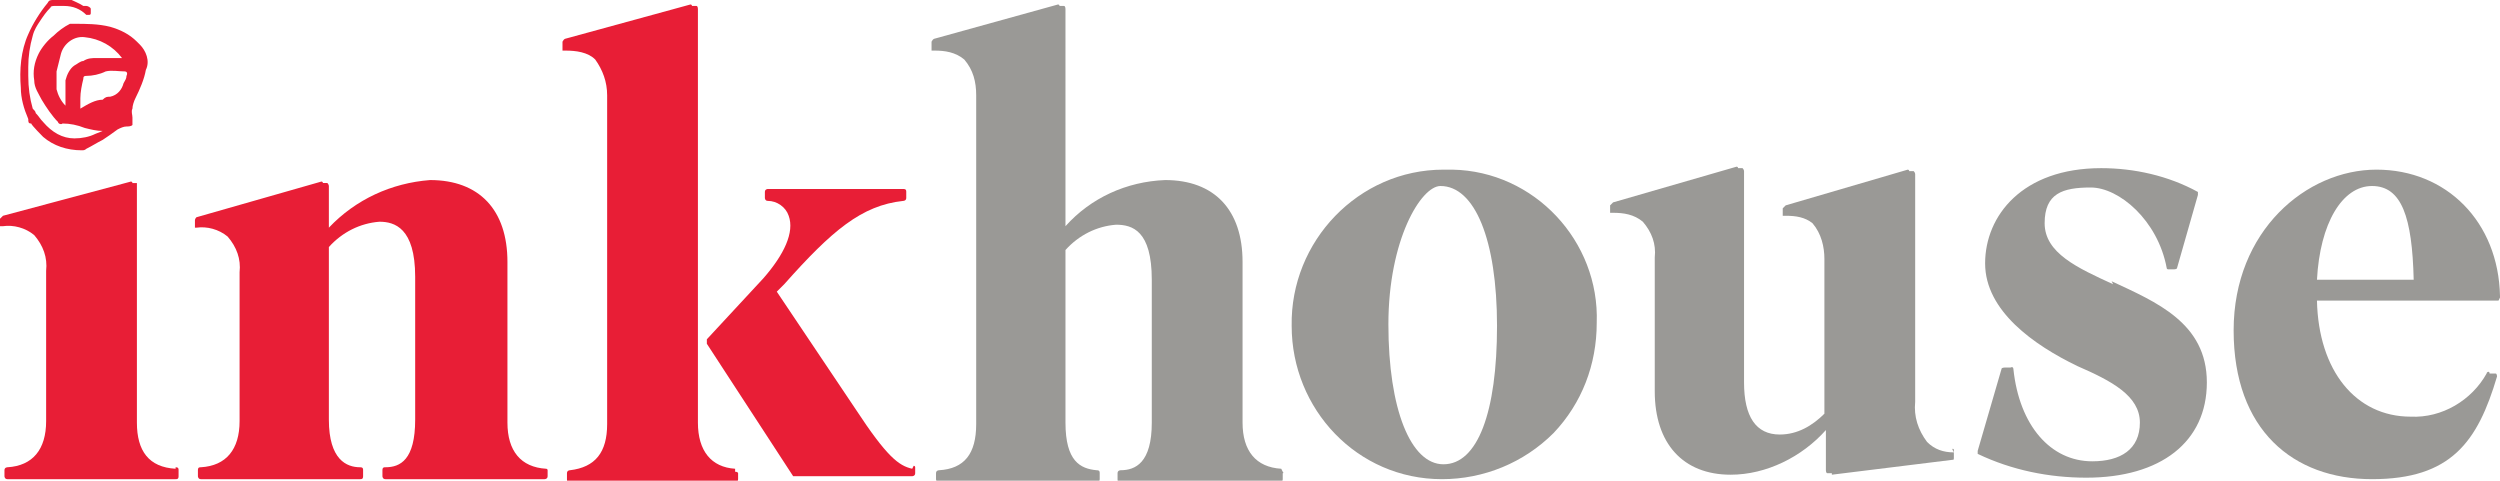
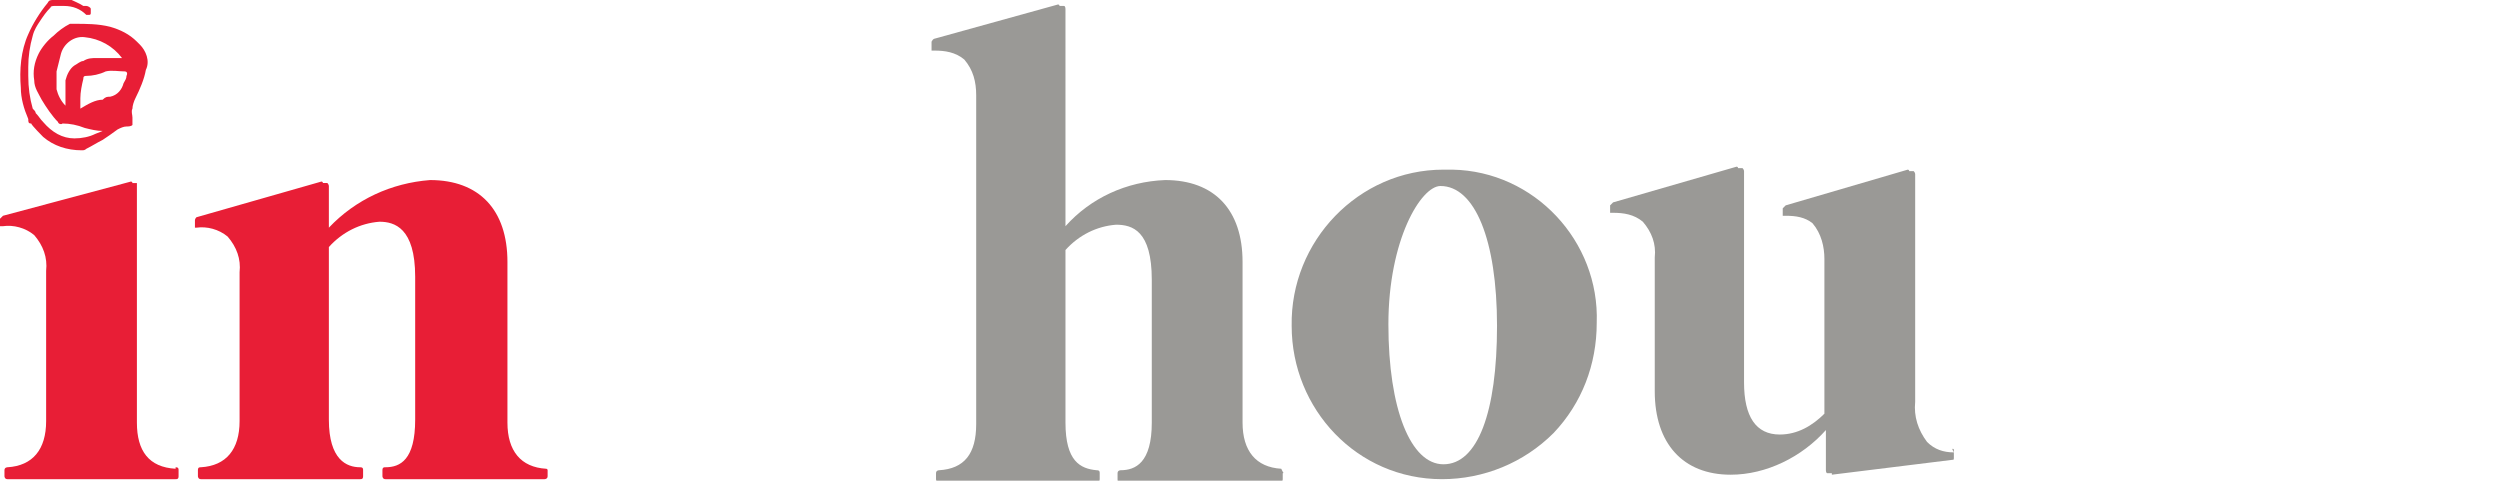
<svg xmlns="http://www.w3.org/2000/svg" id="Layer_1" version="1.1" viewBox="0 0 168 32.3">
  <defs>
    <style>
      .st0 {
        fill: #9a9996;
      }

      .st1 {
        fill: #e81e36;
      }
    </style>
  </defs>
  <g id="house-text">
    <path id="h" class="st0" d="M86.1,31.5c-1.7-.1-2.6-1.2-2.6-3.1v-10.8c0-3.5-1.9-5.5-5.2-5.5-2.6.1-5,1.2-6.7,3.1V.6c0,0,0-.2-.1-.2h-.3c0-.1-.1-.1-.1-.1l-8.3,2.3c0,0-.1,0-.2.2v.4c0,0,0,.1,0,.2,0,0,0,0,.2,0,.7,0,1.4.1,2,.6.6.7.8,1.5.8,2.4v22.1c0,2-.8,3-2.5,3.1,0,0-.2,0-.2.2h0v.4c0,0,0,.2.2.2h10.6c0,0,.2,0,.2-.2h0v-.4c0-.1,0-.2-.2-.2h0c-1.1-.1-2.1-.6-2.1-3.2v-11.6c.9-1,2.1-1.6,3.4-1.7,1.1,0,2.4.4,2.4,3.7v9.6c0,2.7-1.1,3.2-2.1,3.2,0,0-.2,0-.2.2h0v.4c0,.1,0,.2.2.2h10.7c0,0,.2,0,.2-.2h0v-.4c.1,0,0-.1,0-.1h0Z" />
    <path id="o" class="st0" d="M97,11.4c-5.7,0-10.3,4.8-10.2,10.5,0,5.6,4.4,10.3,10.1,10.3,2.8,0,5.5-1.1,7.5-3.1,1.9-2,2.9-4.6,2.9-7.4.2-5.5-4.2-10.2-9.7-10.3-.2,0-.4,0-.6,0ZM97,31.2c-2.2,0-3.7-3.7-3.7-9.4s2.2-9.3,3.5-9.3c2.3,0,3.8,3.6,3.8,9.4s-1.3,9.3-3.6,9.3Z" />
    <path id="u" class="st0" d="M131.3,30.4c-.7,0-1.3-.2-1.8-.7-.6-.8-.9-1.7-.8-2.7v-15.3c0,0,0-.1-.1-.2h-.3c0-.1-.1-.1-.1-.1l-8.2,2.4c0,0-.1.1-.2.2v.4c0,0,0,.1,0,.1s0,0,.2,0c.7,0,1.3.1,1.8.5.6.7.8,1.6.8,2.4v10.4c-.8.8-1.8,1.4-3,1.4-1.6,0-2.4-1.2-2.4-3.5v-14.2c0,0,0-.1-.1-.2h-.3c0-.1-.1-.1-.1-.1l-8.3,2.4c0,0-.1.1-.2.2v.4c0,0,0,.1,0,.1s0,0,.2,0c.7,0,1.4.1,2,.6.6.7.9,1.5.8,2.4v9c0,3.5,1.9,5.6,5.1,5.6,2.4,0,4.8-1.2,6.4-3v2.7c0,0,0,.2.1.2h.3c0,.1,0,.1,0,.1l8.1-1c.1,0,.1,0,.1-.2v-.4c0,0,0-.1,0-.1,0,0-.1-.1-.1,0h0Z" />
-     <path id="s" class="st0" d="M142,19.1c-2.4-1.1-4.6-2.1-4.6-4.1s1.2-2.4,3.1-2.4,4.5,2.2,5.1,5.4c0,0,0,.1.1.1h.4c0,0,.2,0,.2-.1l1.4-4.9c0,0,0-.2,0-.2-2-1.1-4.3-1.6-6.5-1.6-5.3,0-7.8,3.2-7.8,6.4s3.3,5.5,6.2,6.9c2.3,1,4.2,2,4.2,3.8s-1.3,2.6-3.2,2.6c-2.8,0-4.9-2.4-5.3-6.2,0,0,0-.2-.2-.1h-.4c0,0-.2,0-.2.1l-1.6,5.5c0,0,0,.2,0,.2,2.3,1.1,4.8,1.6,7.3,1.6,5,0,8.1-2.4,8.1-6.4s-3.4-5.4-6.4-6.8h0Z" />
-     <path id="e" class="st0" d="M168,20s0,0,0-.1c-.1-5-3.6-8.5-8.3-8.5s-9.6,4.1-9.6,10.8,4,10,9.3,10,7.1-2.5,8.4-6.9c0,0,0-.2-.1-.2h-.4c0-.2-.2-.1-.2,0-1,1.8-3,3-5.1,2.9-3.7,0-6.2-3.1-6.3-7.8h12.1s.1,0,.1,0h0ZM155.7,18.8c.2-3.8,1.7-6.3,3.7-6.3s2.7,2.1,2.8,6.3h-6.5Z" />
  </g>
  <g id="ink-text">
    <path id="i" class="st1" d="M11.8,31.5c-1.8-.1-2.6-1.2-2.6-3.1v-15.9c0,0,0-.1,0-.2h-.3c0-.1-.1-.1-.1-.1L.2,14.5c0,0-.1.1-.2.2v.4c0,0,0,.1,0,.1s0,0,.2,0c.7-.1,1.5.1,2.1.6.6.7.9,1.5.8,2.4v10.1c0,1.9-.9,3-2.6,3.1,0,0-.2,0-.2.2H.3v.4c0,0,0,.2.2.2h11.3c.1,0,.2,0,.2-.2h0v-.4c0-.1,0-.2-.2-.2h0Z" />
    <path id="n" class="st1" d="M36.7,31.5c-1.7-.1-2.6-1.2-2.6-3.1v-10.8c0-3.5-1.9-5.5-5.2-5.5-2.6.2-5,1.3-6.8,3.2v-2.8c0,0,0-.1-.1-.2h-.3c0-.1-.1-.1-.1-.1l-8.4,2.4c0,0-.1.1-.1.2v.4c0,0,0,.1,0,.1s0,0,.1,0c.7-.1,1.5.1,2.1.6.6.7.9,1.5.8,2.4v10c0,1.9-.9,3-2.6,3.1-.1,0-.2,0-.2.2h0v.4c0,0,0,.2.2.2h10.7c.1,0,.2,0,.2-.2h0v-.4c0-.1,0-.2-.2-.2h0c-.9,0-2.1-.5-2.1-3.2v-11.6c.9-1,2.1-1.6,3.4-1.7,1,0,2.4.4,2.4,3.7v9.6c0,2.7-1,3.2-2,3.2-.1,0-.2,0-.2.2h0v.4c0,0,0,.2.2.2h10.7c0,0,.2,0,.2-.2h0v-.4c0,0,0-.1-.1-.1h0Z" />
    <g id="k">
-       <path class="st1" d="M61.3,31.5c-.9-.2-1.7-.8-3.8-4l-5.3-7.9.5-.5c3.2-3.6,5.2-5.3,8-5.6,0,0,.2,0,.2-.2h0v-.4c0-.1,0-.2-.2-.2h-9.1c0,0-.2,0-.2.2h0v.4c0,0,0,.2.2.2.6,0,1.2.4,1.4,1,.4,1.1-.3,2.6-1.7,4.2l-3.8,4.1s0,0,0,.1h0c0,.1,0,.2,0,.2l5.8,8.9s0,0,.2,0h7.8c0,0,.2,0,.2-.2h0v-.4c0,0,0-.1-.1-.1h0Z" />
-       <path class="st1" d="M49.4,31.5c-1.6-.1-2.5-1.2-2.5-3.1V.6c0,0,0-.2-.1-.2h-.3c0-.1-.1-.1-.1-.1l-8.4,2.3c0,0-.1,0-.2.2v.4c0,0,0,.1,0,.2,0,0,0,0,.2,0,.7,0,1.5.1,2,.6.5.7.8,1.5.8,2.4v22.1c0,1.9-.8,2.9-2.5,3.1,0,0-.2,0-.2.2h0v.4c0,.1,0,.2.2.2h11.1c0,0,.2,0,.2-.2h0v-.4c0,0,0-.1-.2-.1h0Z" />
-     </g>
-     <path id="swirl" class="st1" d="M9.2,2.8c-.5-.5-1.1-.8-1.8-1-.8-.2-1.6-.2-2.4-.2,0,0-.2,0-.3,0-.4.2-.8.5-1.1.8-.4.3-.8.8-1,1.2-.3.6-.4,1.2-.3,1.8,0,.5.3.9.5,1.3.3.5.7,1.1,1.1,1.5,0,.1.2.2.3.1.5,0,1,.1,1.5.3.4.1.8.2,1.2.2h0l-.5.2c-.4.2-.9.3-1.4.3-.8,0-1.5-.4-2.1-1.1-.2-.2-.3-.4-.5-.6,0-.1-.1-.2-.2-.3-.2-.7-.3-1.4-.3-2.2v-.6c0-.7.1-1.4.3-2.1.1-.4.3-.7.5-1,.2-.3.4-.6.7-.9,0-.1.2-.1.3-.1.1,0,.3,0,.4,0h.2c.6,0,1.1.2,1.5.6,0,0,.1,0,.2,0,0,0,.1,0,.1-.1h0c0-.2,0-.3,0-.3,0-.1-.2-.2-.3-.2h-.2c-.3-.2-.6-.3-1-.5C4.3,0,4,0,3.6,0c-.2,0-.3,0-.4.2-.5.6-1,1.4-1.3,2.1-.5,1.1-.6,2.4-.5,3.6,0,.7.2,1.4.5,2.1h0c0,.2,0,.3.2.3h0c0,.1.8.9.8.9.7.6,1.6.9,2.6.9.1,0,.2,0,.3-.1.4-.2.7-.4,1.1-.6.3-.2.6-.4,1-.7.2-.1.4-.2.6-.2.1,0,.3,0,.4-.1h0c0,0,0-.2,0-.3,0,0,0-.2,0-.2,0-.2-.1-.4,0-.6,0-.2.1-.5.2-.7.3-.6.6-1.3.7-1.9.3-.6,0-1.3-.4-1.7h0ZM4.4,5.8v1c0,0,0,.2,0,.3-.3-.3-.5-.7-.6-1.1,0-.4,0-.8,0-1.2.1-.4.2-.8.3-1.2.2-.7.9-1.2,1.6-1.1,1,.1,1.9.6,2.5,1.4,0,0,0,0,0,0-.1,0-.3,0-.4,0-.4,0-.9,0-1.3,0-.3,0-.6,0-.9.2-.2,0-.4.2-.6.3-.3.2-.5.6-.6,1h0ZM5.4,7.3c0-.2,0-.4,0-.7,0-.4.1-.9.2-1.3,0-.1,0-.2.2-.2.4,0,.9-.1,1.3-.3.4-.1.9,0,1.3,0,.1,0,.2.1.1.3,0,.2-.1.3-.2.5-.1.4-.4.8-.9.9-.2,0-.3,0-.5.2-.5,0-1,.3-1.5.6h0Z" />
+       </g>
+     <path id="swirl" class="st1" d="M9.2,2.8c-.5-.5-1.1-.8-1.8-1-.8-.2-1.6-.2-2.4-.2,0,0-.2,0-.3,0-.4.2-.8.5-1.1.8-.4.3-.8.8-1,1.2-.3.6-.4,1.2-.3,1.8,0,.5.3.9.5,1.3.3.5.7,1.1,1.1,1.5,0,.1.2.2.3.1.5,0,1,.1,1.5.3.4.1.8.2,1.2.2h0l-.5.2c-.4.2-.9.3-1.4.3-.8,0-1.5-.4-2.1-1.1-.2-.2-.3-.4-.5-.6,0-.1-.1-.2-.2-.3-.2-.7-.3-1.4-.3-2.2v-.6c0-.7.1-1.4.3-2.1.1-.4.3-.7.5-1,.2-.3.4-.6.7-.9,0-.1.2-.1.3-.1.1,0,.3,0,.4,0h.2c.6,0,1.1.2,1.5.6,0,0,.1,0,.2,0,0,0,.1,0,.1-.1h0c0-.2,0-.3,0-.3,0-.1-.2-.2-.3-.2h-.2c-.3-.2-.6-.3-1-.5C4.3,0,4,0,3.6,0c-.2,0-.3,0-.4.2-.5.6-1,1.4-1.3,2.1-.5,1.1-.6,2.4-.5,3.6,0,.7.2,1.4.5,2.1c0,.2,0,.3.2.3h0c0,.1.8.9.8.9.7.6,1.6.9,2.6.9.1,0,.2,0,.3-.1.4-.2.7-.4,1.1-.6.3-.2.6-.4,1-.7.2-.1.4-.2.6-.2.1,0,.3,0,.4-.1h0c0,0,0-.2,0-.3,0,0,0-.2,0-.2,0-.2-.1-.4,0-.6,0-.2.1-.5.2-.7.3-.6.6-1.3.7-1.9.3-.6,0-1.3-.4-1.7h0ZM4.4,5.8v1c0,0,0,.2,0,.3-.3-.3-.5-.7-.6-1.1,0-.4,0-.8,0-1.2.1-.4.2-.8.3-1.2.2-.7.9-1.2,1.6-1.1,1,.1,1.9.6,2.5,1.4,0,0,0,0,0,0-.1,0-.3,0-.4,0-.4,0-.9,0-1.3,0-.3,0-.6,0-.9.2-.2,0-.4.2-.6.3-.3.2-.5.6-.6,1h0ZM5.4,7.3c0-.2,0-.4,0-.7,0-.4.1-.9.2-1.3,0-.1,0-.2.2-.2.4,0,.9-.1,1.3-.3.4-.1.9,0,1.3,0,.1,0,.2.1.1.3,0,.2-.1.3-.2.5-.1.4-.4.8-.9.9-.2,0-.3,0-.5.2-.5,0-1,.3-1.5.6h0Z" />
  </g>
</svg>